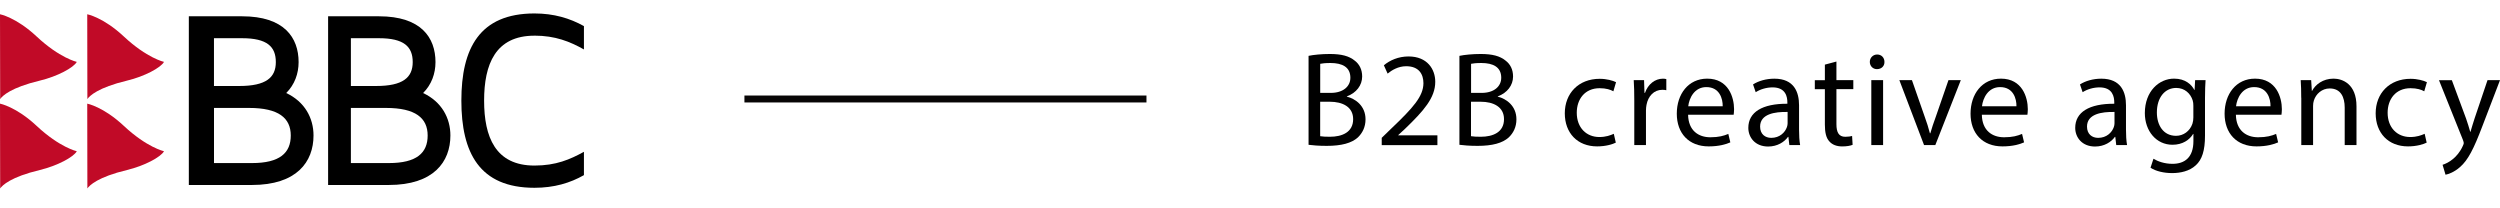
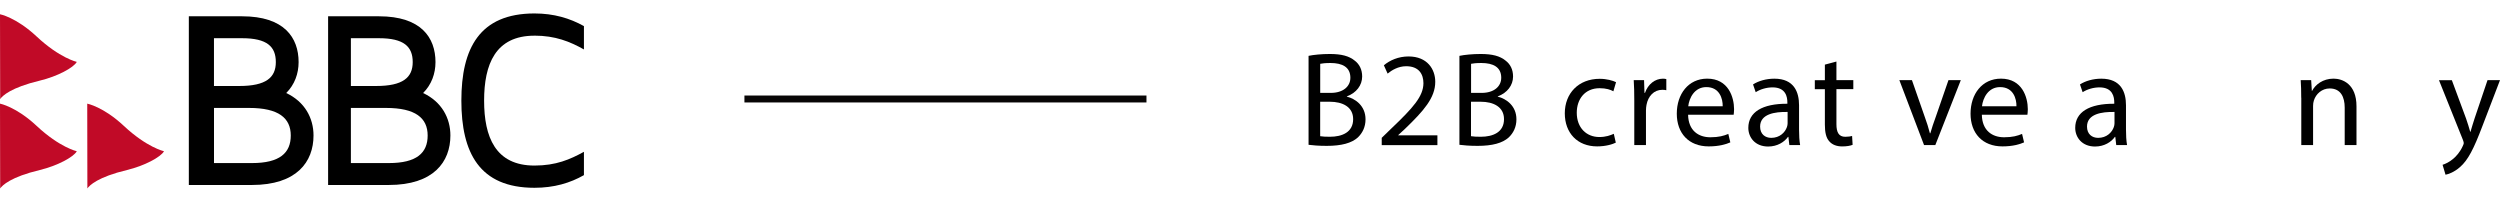
<svg xmlns="http://www.w3.org/2000/svg" class="logo desktop" width="100%" height="100%" viewBox="0 0 721.02 60">
  <path class="logo-color-fill" d="m61.71,31.13h10.14c8.52,0,12.01,2.92,12.01,7.95s-3.17,7.95-11.19,7.95h-10.95v-15.9h-.01Zm-7.25,22.22h18.2c12.9,0,17.76-6.65,17.76-14.28,0-5.02-2.52-9.73-7.87-12.24,2.43-2.43,3.57-5.6,3.57-8.92,0-7.05-4.14-13.21-16.3-13.21h-15.36v48.66h0Zm7.25-42.33h8.11c7.22,0,9.73,2.43,9.73,6.89s-2.83,6.89-10.54,6.89h-7.3v-13.78Z" />
  <path class="logo-color-fill" d="m101.19,31.13h10.14c8.52,0,12.01,2.92,12.01,7.95s-3.17,7.95-11.19,7.95h-10.95v-15.9h-.01Zm-6.57,22.22h17.52c12.89,0,17.76-6.65,17.76-14.28,0-5.02-2.52-9.73-7.87-12.24,2.43-2.43,3.57-5.6,3.57-8.92,0-7.05-4.13-13.21-16.3-13.21h-14.67v48.66h-.01Zm6.57-42.33h8.1c7.22,0,9.74,2.43,9.74,6.89s-2.84,6.89-10.54,6.89h-7.29v-13.78h-.01Z" />
  <path class="logo-color-fill" d="m154.14,10.29c-11.28,0-14.52,8.28-14.52,18.73s3.24,18.73,14.52,18.73c6.24,0,10.29-1.78,14.27-3.97v6.73c-3.98,2.27-8.6,3.65-14.27,3.65-15.89,0-21.08-10.13-21.08-25.14s5.19-25.14,21.08-25.14c5.59,0,10.21,1.38,14.27,3.65v6.73c-4.06-2.28-8.27-3.98-14.27-3.98h0Z" />
-   <path class="cls-1" fill="#C10A27" d="m25.15,4.11s4.65.88,10.58,6.43c6.65,6.22,11.57,7.31,11.57,7.31-.92,1.68-5.63,4.2-10.66,5.4-8.37,2-10.83,4.41-11.44,5.32l-.04-24.46h0Z" />
  <path class="cls-1" fill="#C10A27" d="m25.15,29.89s4.65.88,10.58,6.43c6.65,6.22,11.57,7.3,11.57,7.3-.92,1.68-5.63,4.2-10.66,5.41-8.37,2-10.83,4.41-11.44,5.32l-.04-24.46h0Z" />
  <path class="cls-1" fill="#C10A27" d="m0,4.11s4.65.88,10.58,6.43c6.65,6.22,11.57,7.31,11.57,7.31-.92,1.68-5.63,4.2-10.66,5.4C3.12,25.25.66,27.66.05,28.57L0,4.11h0Z" />
  <path class="cls-1" fill="#C10A27" d="m0,29.89s4.65.88,10.58,6.43c6.65,6.22,11.57,7.3,11.57,7.3-.92,1.68-5.63,4.2-10.66,5.41C3.12,51.03.66,53.44.05,54.35L0,29.89h0Z" />
  <path class="logo-color-fill" d="m377.38,16.11c1.47-.31,3.79-.54,6.15-.54,3.37,0,5.53.58,7.16,1.9,1.35,1.01,2.17,2.55,2.17,4.6,0,2.51-1.66,4.72-4.41,5.72v.08c2.48.62,5.38,2.67,5.38,6.54,0,2.24-.89,3.95-2.2,5.22-1.82,1.66-4.76,2.44-9.01,2.44-2.32,0-4.1-.16-5.22-.31v-25.64h-.02Zm3.37,10.68h3.06c3.56,0,5.65-1.86,5.65-4.37,0-3.06-2.32-4.25-5.72-4.25-1.55,0-2.44.12-2.98.23v8.39h-.01Zm0,12.49c.66.12,1.62.16,2.82.16,3.48,0,6.69-1.28,6.69-5.07,0-3.56-3.06-5.03-6.73-5.03h-2.78s0,9.94,0,9.94Z" />
  <path class="logo-color-fill" d="m398.5,41.84v-2.09l2.67-2.59c6.42-6.11,9.32-9.36,9.36-13.15,0-2.55-1.24-4.91-4.99-4.91-2.28,0-4.18,1.16-5.34,2.13l-1.08-2.4c1.74-1.47,4.22-2.55,7.12-2.55,5.42,0,7.7,3.71,7.7,7.31,0,4.64-3.37,8.39-8.66,13.5l-2.01,1.86v.08h11.29v2.82h-16.06Z" />
  <path class="logo-color-fill" d="m420.9,16.11c1.47-.31,3.79-.54,6.15-.54,3.37,0,5.53.58,7.16,1.9,1.35,1.01,2.17,2.55,2.17,4.6,0,2.51-1.66,4.72-4.41,5.72v.08c2.48.62,5.38,2.67,5.38,6.54,0,2.24-.89,3.95-2.21,5.22-1.82,1.66-4.76,2.44-9.01,2.44-2.32,0-4.1-.16-5.22-.31v-25.64h-.01Zm3.36,10.68h3.06c3.56,0,5.65-1.86,5.65-4.37,0-3.06-2.32-4.25-5.72-4.25-1.55,0-2.44.12-2.98.23v8.39h-.01Zm0,12.49c.66.12,1.63.16,2.82.16,3.48,0,6.69-1.28,6.69-5.07,0-3.56-3.06-5.03-6.73-5.03h-2.79v9.94h0Z" />
  <path class="logo-color-fill" d="m466,41.14c-.89.46-2.86,1.08-5.38,1.08-5.65,0-9.32-3.83-9.32-9.55s3.94-9.94,10.06-9.94c2.01,0,3.79.5,4.72.97l-.77,2.63c-.81-.46-2.09-.89-3.95-.89-4.29,0-6.61,3.17-6.61,7.08,0,4.33,2.79,7,6.5,7,1.93,0,3.21-.5,4.18-.93l.58,2.55h0Z" />
  <path class="logo-color-fill" d="m471.34,28.96c0-2.2-.04-4.1-.16-5.84h2.98l.12,3.67h.15c.85-2.51,2.9-4.1,5.18-4.1.39,0,.66.04.97.12v3.21c-.35-.08-.7-.12-1.16-.12-2.4,0-4.1,1.82-4.56,4.37-.08.46-.15,1.01-.15,1.59v9.98h-3.37s0-12.88,0-12.88Z" />
  <path class="logo-color-fill" d="m486.86,33.09c.08,4.6,3.02,6.5,6.42,6.5,2.44,0,3.91-.43,5.18-.97l.58,2.44c-1.2.54-3.25,1.16-6.23,1.16-5.76,0-9.21-3.79-9.21-9.44s3.33-10.1,8.78-10.1c6.11,0,7.74,5.38,7.74,8.82,0,.7-.08,1.24-.12,1.59h-13.15.01Zm9.98-2.44c.04-2.17-.89-5.53-4.72-5.53-3.44,0-4.95,3.17-5.22,5.53h9.94,0Z" />
  <path class="logo-color-fill" d="m516.06,41.84l-.27-2.36h-.12c-1.04,1.47-3.06,2.78-5.72,2.78-3.79,0-5.72-2.67-5.72-5.38,0-4.53,4.02-7,11.26-6.96v-.39c0-1.55-.43-4.33-4.26-4.33-1.74,0-3.56.54-4.87,1.39l-.77-2.24c1.55-1.01,3.79-1.66,6.15-1.66,5.72,0,7.12,3.91,7.12,7.66v7c0,1.62.08,3.21.31,4.49h-3.11Zm-.5-9.55c-3.71-.08-7.93.58-7.93,4.22,0,2.2,1.47,3.25,3.21,3.25,2.44,0,3.98-1.55,4.53-3.13.12-.35.19-.73.19-1.08v-3.25h0Z" />
  <path class="logo-color-fill" d="m529.64,17.74v5.38h4.87v2.59h-4.87v10.1c0,2.32.66,3.64,2.55,3.64.89,0,1.55-.12,1.97-.23l.15,2.55c-.66.27-1.7.46-3.02.46-1.59,0-2.86-.5-3.67-1.43-.97-1.01-1.31-2.67-1.31-4.87v-10.21h-2.9v-2.59h2.9v-4.49l3.33-.89h0Z" />
-   <path class="logo-color-fill" d="m543.49,17.85c.04,1.16-.81,2.09-2.17,2.09-1.2,0-2.05-.93-2.05-2.09s.89-2.13,2.13-2.13,2.09.93,2.09,2.13h0Zm-3.79,23.98v-18.72h3.4v18.72h-3.4Z" />
  <path class="logo-color-fill" d="m551.42,23.12l3.67,10.52c.62,1.7,1.12,3.25,1.51,4.8h.12c.43-1.55.97-3.09,1.59-4.8l3.64-10.52h3.56l-7.35,18.72h-3.25l-7.12-18.72h3.64-.01Z" />
  <path class="logo-color-fill" d="m571.58,33.09c.08,4.6,3.02,6.5,6.42,6.5,2.44,0,3.91-.43,5.18-.97l.58,2.44c-1.2.54-3.25,1.16-6.23,1.16-5.76,0-9.21-3.79-9.21-9.44s3.33-10.1,8.78-10.1c6.11,0,7.74,5.38,7.74,8.82,0,.7-.08,1.24-.12,1.59h-13.15.01Zm9.98-2.44c.04-2.17-.89-5.53-4.72-5.53-3.44,0-4.95,3.17-5.22,5.53h9.94Z" />
  <path class="logo-color-fill" d="m610.34,41.84l-.27-2.36h-.12c-1.04,1.47-3.06,2.78-5.72,2.78-3.79,0-5.72-2.67-5.72-5.38,0-4.53,4.02-7,11.26-6.96v-.39c0-1.55-.43-4.33-4.25-4.33-1.74,0-3.56.54-4.87,1.39l-.77-2.24c1.55-1.01,3.79-1.66,6.15-1.66,5.72,0,7.12,3.91,7.12,7.66v7c0,1.62.08,3.21.31,4.49h-3.12Zm-.5-9.55c-3.71-.08-7.93.58-7.93,4.22,0,2.2,1.47,3.25,3.21,3.25,2.44,0,3.98-1.55,4.53-3.13.12-.35.19-.73.19-1.08v-3.25h0Z" />
-   <path class="logo-color-fill" d="m636.1,23.12c-.08,1.35-.16,2.86-.16,5.14v10.87c0,4.29-.85,6.92-2.67,8.55-1.82,1.7-4.45,2.24-6.81,2.24s-4.72-.54-6.23-1.55l.85-2.59c1.24.77,3.17,1.47,5.49,1.47,3.48,0,6.03-1.82,6.03-6.54v-2.09h-.08c-1.04,1.74-3.06,3.13-5.96,3.13-4.64,0-7.97-3.94-7.97-9.13,0-6.34,4.14-9.94,8.43-9.94,3.25,0,5.03,1.7,5.84,3.25h.08l.15-2.82h3.01Zm-3.52,7.39c0-.58-.04-1.08-.19-1.55-.62-1.97-2.28-3.6-4.76-3.6-3.25,0-5.57,2.75-5.57,7.08,0,3.67,1.86,6.73,5.53,6.73,2.09,0,3.98-1.32,4.72-3.48.19-.58.27-1.24.27-1.82v-3.37h0Z" />
-   <path class="logo-color-fill" d="m644.85,33.09c.08,4.6,3.02,6.5,6.42,6.5,2.44,0,3.91-.43,5.18-.97l.58,2.44c-1.2.54-3.25,1.16-6.23,1.16-5.76,0-9.21-3.79-9.21-9.44s3.33-10.1,8.78-10.1c6.11,0,7.74,5.38,7.74,8.82,0,.7-.08,1.24-.12,1.59h-13.15,0Zm9.98-2.44c.04-2.17-.89-5.53-4.72-5.53-3.44,0-4.95,3.17-5.22,5.53h9.94Z" />
  <path class="logo-color-fill" d="m663.69,28.18c0-1.93-.04-3.52-.15-5.07h3.02l.19,3.09h.08c.93-1.78,3.09-3.52,6.19-3.52,2.59,0,6.61,1.55,6.61,7.97v11.18h-3.4v-10.79c0-3.02-1.12-5.53-4.33-5.53-2.24,0-3.98,1.59-4.56,3.48-.15.43-.23,1.01-.23,1.59v11.26h-3.4v-13.65h-.02Z" />
-   <path class="logo-color-fill" d="m699.86,41.14c-.89.46-2.86,1.08-5.38,1.08-5.65,0-9.32-3.83-9.32-9.55s3.95-9.94,10.06-9.94c2.01,0,3.79.5,4.72.97l-.77,2.63c-.81-.46-2.09-.89-3.95-.89-4.29,0-6.61,3.17-6.61,7.08,0,4.33,2.78,7,6.5,7,1.93,0,3.21-.5,4.18-.93l.58,2.55h-.01Z" />
  <path class="logo-color-fill" d="m707.13,23.12l4.1,11.06c.43,1.24.89,2.71,1.2,3.83h.08c.35-1.12.73-2.55,1.2-3.91l3.71-10.98h3.6l-5.11,13.34c-2.44,6.42-4.1,9.71-6.42,11.72-1.66,1.47-3.33,2.05-4.18,2.21l-.85-2.86c.85-.27,1.97-.81,2.98-1.66.93-.74,2.09-2.05,2.86-3.79.16-.35.27-.62.27-.81s-.08-.46-.23-.89l-6.92-17.25h3.71Z" />
  <line class="logo-color-stroke" stroke-width="2" stroke-linecap="square" stroke="#080606" x1="215.7" y1="28.55" x2="329.65" y2="28.55" />
</svg>